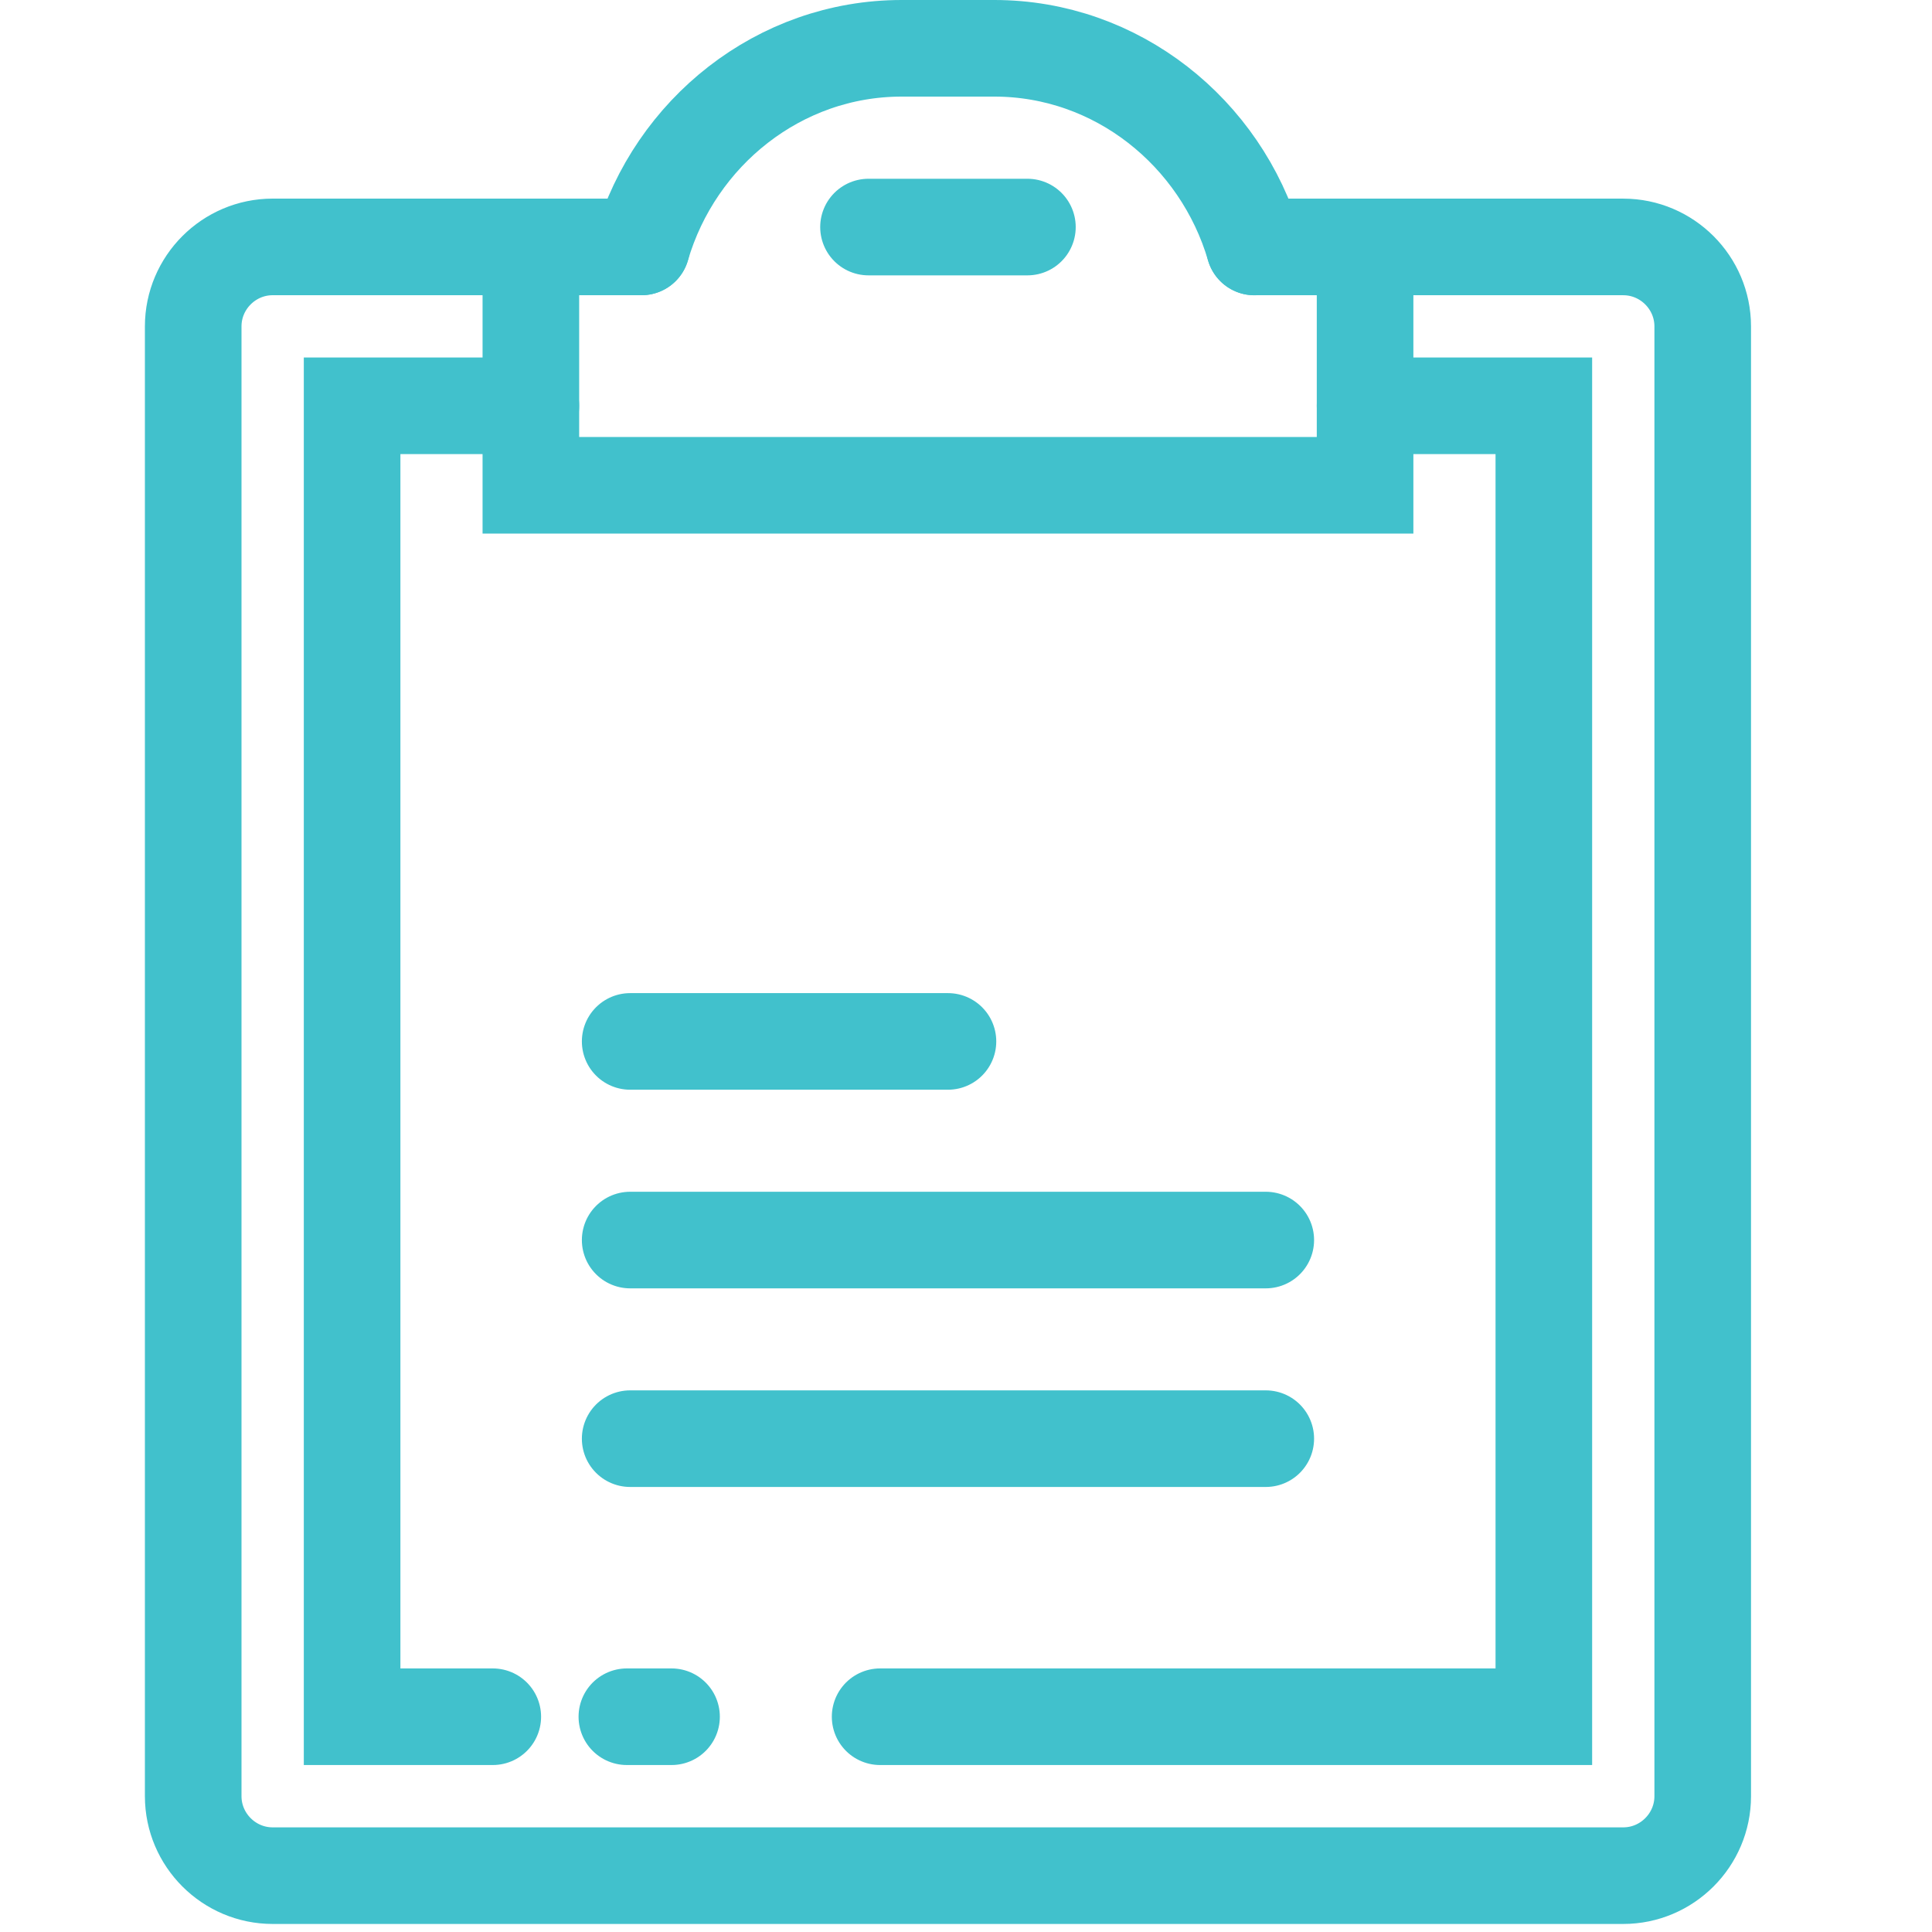
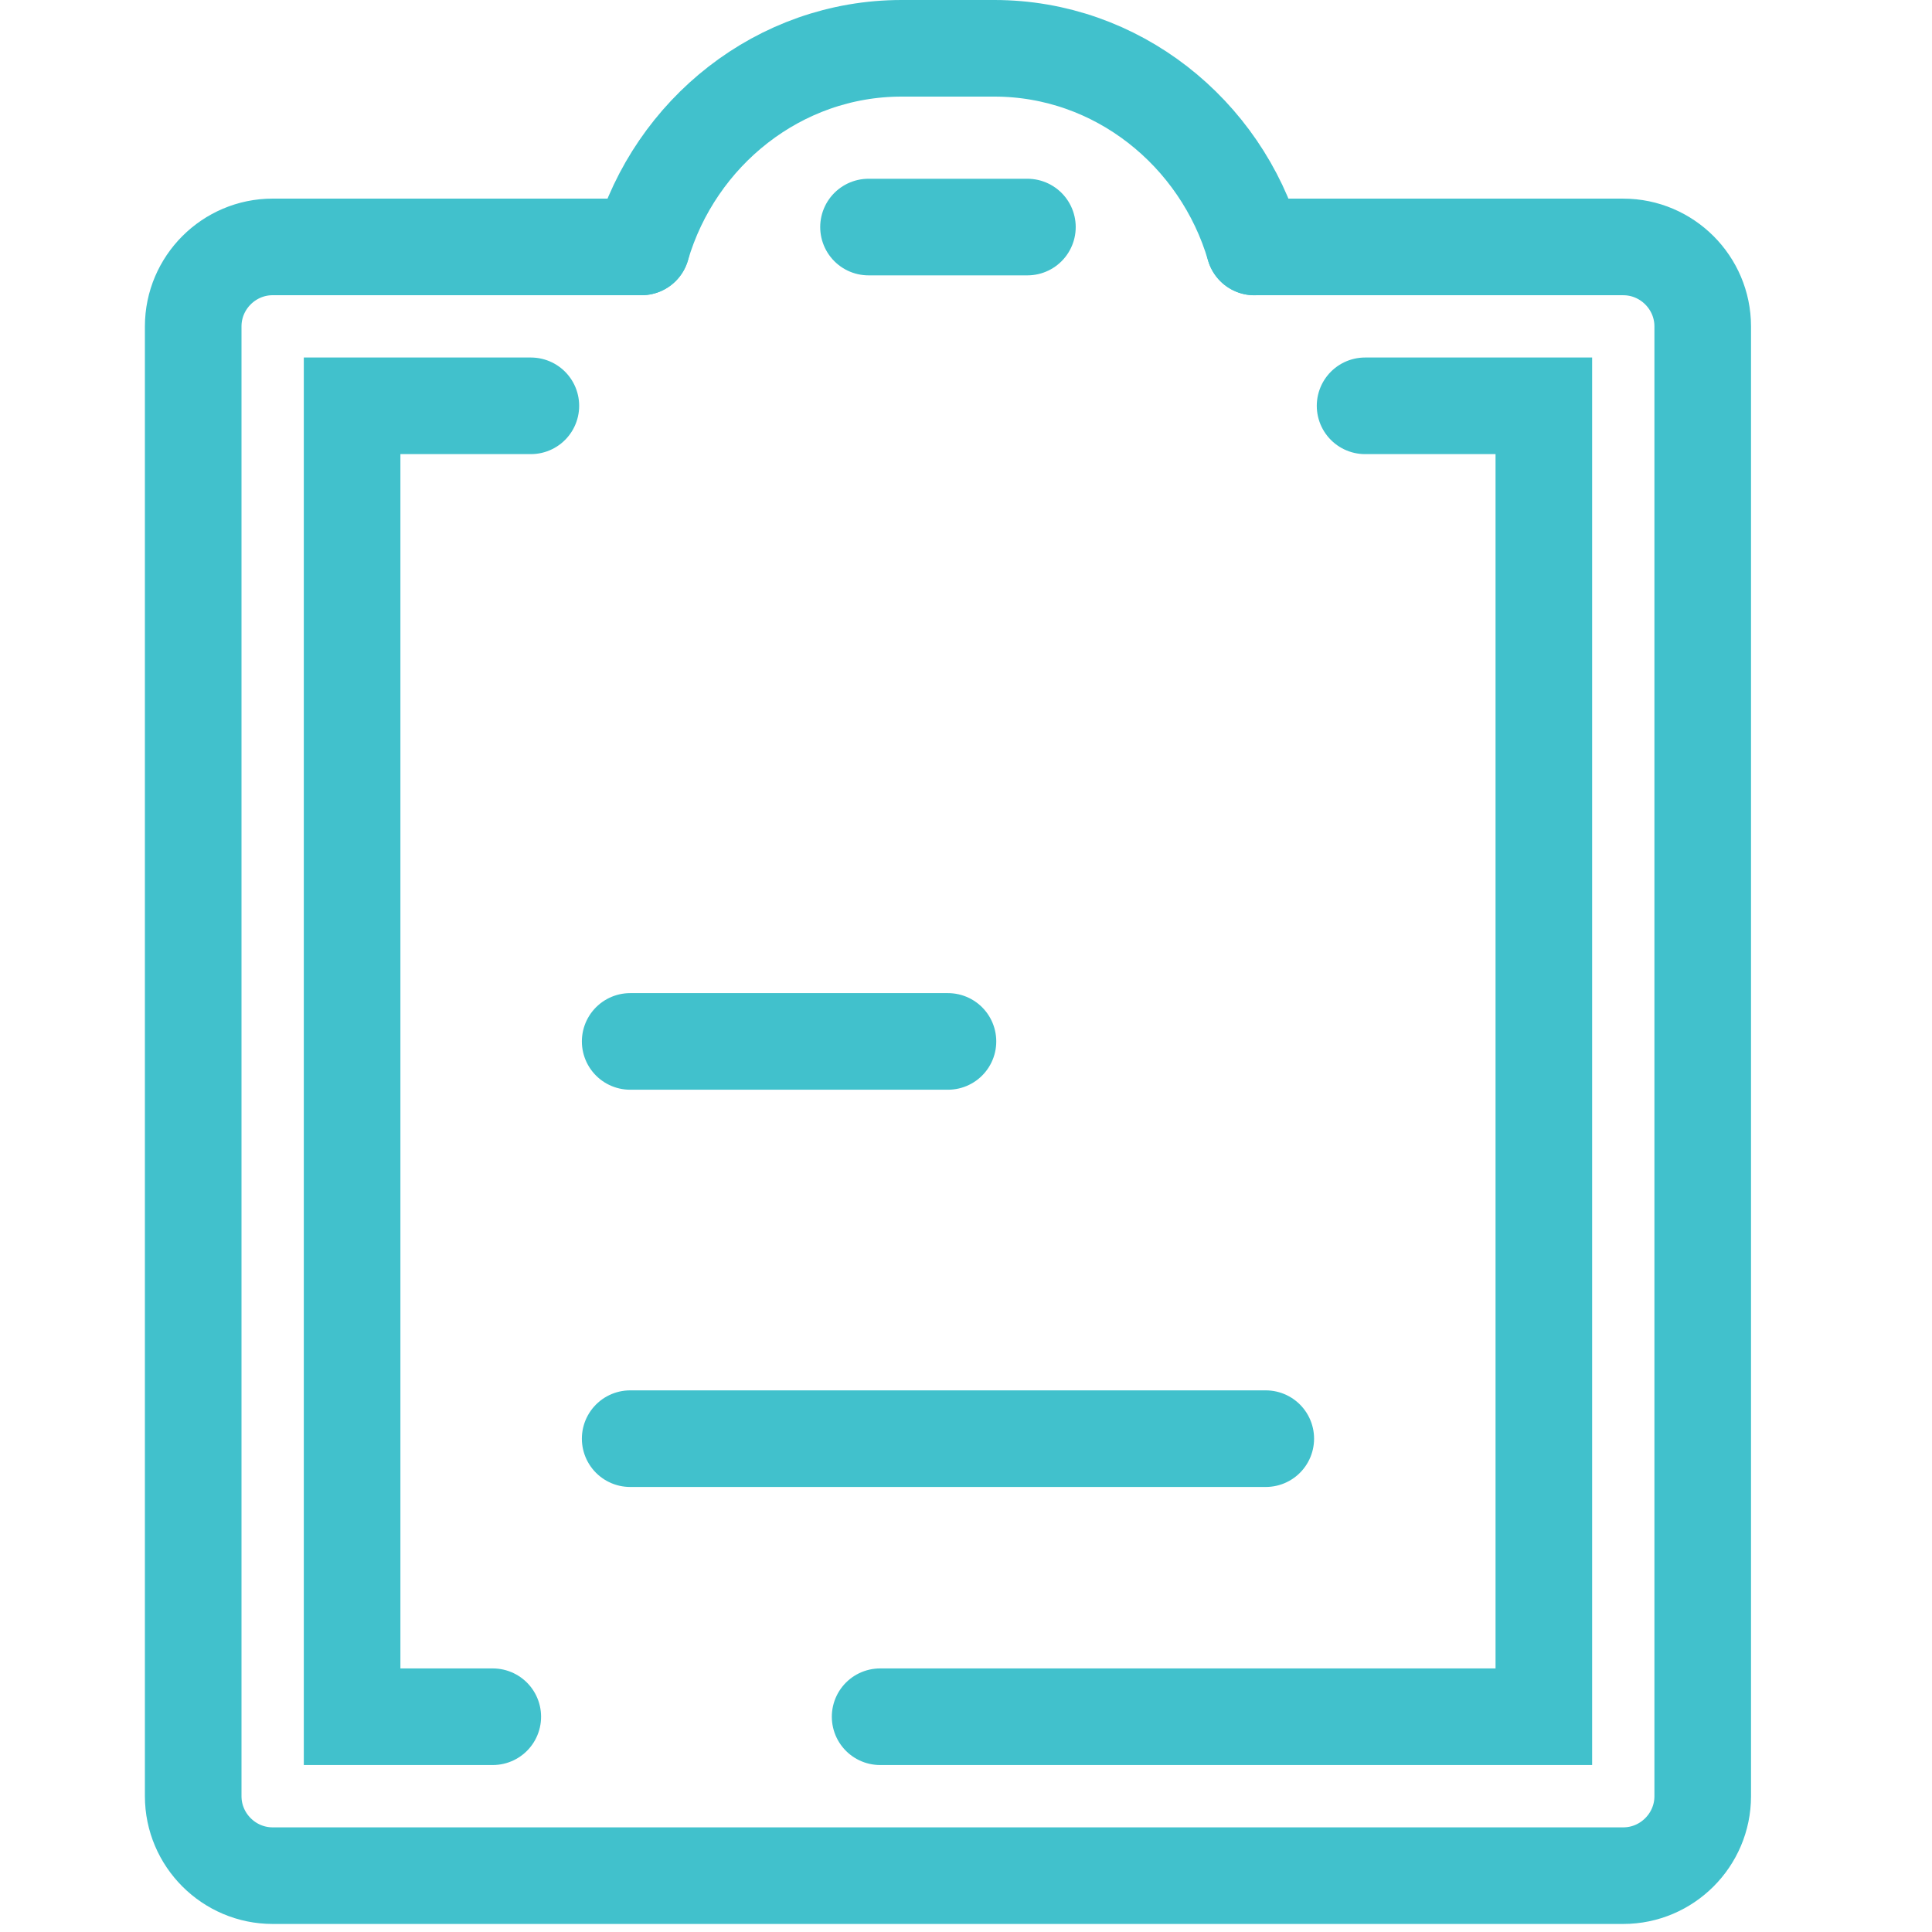
<svg xmlns="http://www.w3.org/2000/svg" version="1.1" id="Слой_1" x="0px" y="0px" width="80px" height="80px" viewBox="0 0 80 80" enable-background="new 0 0 80 80" xml:space="preserve">
  <g id="clipboard">
    <g>
      <path fill="none" stroke="#41C1CC" stroke-width="4" stroke-linecap="round" stroke-miterlimit="10" d="M51.943,10.227    C50.554,5.482,46.241,2,41.173,2h-3.839c-5.067,0-9.379,3.481-10.769,8.224" />
-       <polyline fill="none" stroke="#41C1CC" stroke-width="4" stroke-linecap="round" stroke-miterlimit="10" points="56.525,10.225     56.525,20.094 21.982,20.094 21.982,10.225   " />
      <polyline fill="none" stroke="#41C1CC" stroke-width="4" stroke-linecap="round" stroke-miterlimit="10" points="20.405,71.086     14.58,71.086 14.58,16.804 21.982,16.804   " />
-       <line fill="none" stroke="#41C1CC" stroke-width="4" stroke-linecap="round" stroke-miterlimit="10" x1="27.807" y1="71.086" x2="25.957" y2="71.086" />
      <polyline fill="none" stroke="#41C1CC" stroke-width="4" stroke-linecap="round" stroke-miterlimit="10" points="56.525,16.804     63.927,16.804 63.927,71.086 36.444,71.086   " />
      <path fill="none" stroke="#41C1CC" stroke-width="4" stroke-linecap="round" stroke-miterlimit="10" d="M51.943,10.225h15.273    c1.81,0,3.29,1.48,3.29,3.29v60.862c0,1.81-1.48,3.29-3.29,3.29H11.29c-1.81,0-3.29-1.48-3.29-3.29V13.514    c0-1.81,1.48-3.29,3.29-3.29h15.275" />
      <line fill="none" stroke="#41C1CC" stroke-width="4" stroke-linecap="round" stroke-miterlimit="10" x1="35.963" y1="9.402" x2="42.543" y2="9.402" />
      <line fill="none" stroke="#41C1CC" stroke-width="4" stroke-linecap="round" stroke-miterlimit="10" x1="26.094" y1="43.123" x2="39.253" y2="43.123" />
-       <line fill="none" stroke="#41C1CC" stroke-width="4" stroke-linecap="round" stroke-miterlimit="10" x1="26.094" y1="51.348" x2="52.413" y2="51.348" />
      <line fill="none" stroke="#41C1CC" stroke-width="4" stroke-linecap="round" stroke-miterlimit="10" x1="26.094" y1="59.572" x2="52.413" y2="59.572" />
    </g>
  </g>
  <g id="cross" display="none">
    <g display="inline">
      <path fill="none" stroke="#41C1CC" stroke-width="4" stroke-linecap="round" stroke-miterlimit="10" d="M12.113,14.99    c0.923-1.067,1.906-2.083,2.941-3.04" />
      <path fill="none" stroke="#41C1CC" stroke-width="4" stroke-linecap="round" stroke-miterlimit="10" d="M22.645,6.513    C27.953,3.635,34.034,2,40.496,2c20.711,0,37.5,16.789,37.5,37.5S61.207,77,40.496,77s-37.5-16.789-37.5-37.5    c0-7.282,2.075-14.079,5.667-19.832" />
      <path fill="none" stroke="#41C1CC" stroke-width="4" stroke-linecap="round" stroke-miterlimit="10" d="M32.825,31.829V19.046    c0-0.938,0.768-1.705,1.705-1.705h11.932c0.938,0,1.705,0.768,1.705,1.705v12.783H60.95c0.938,0,1.705,0.768,1.705,1.705v11.932    c0,0.938-0.768,1.705-1.705,1.705H48.167v12.783c0,0.938-0.768,1.705-1.705,1.705H34.53c-0.938,0-1.705-0.768-1.705-1.705V47.171    H20.042c-0.938,0-1.705-0.768-1.705-1.705V33.534c0-0.938,0.768-1.705,1.705-1.705H32.825z" />
    </g>
  </g>
</svg>